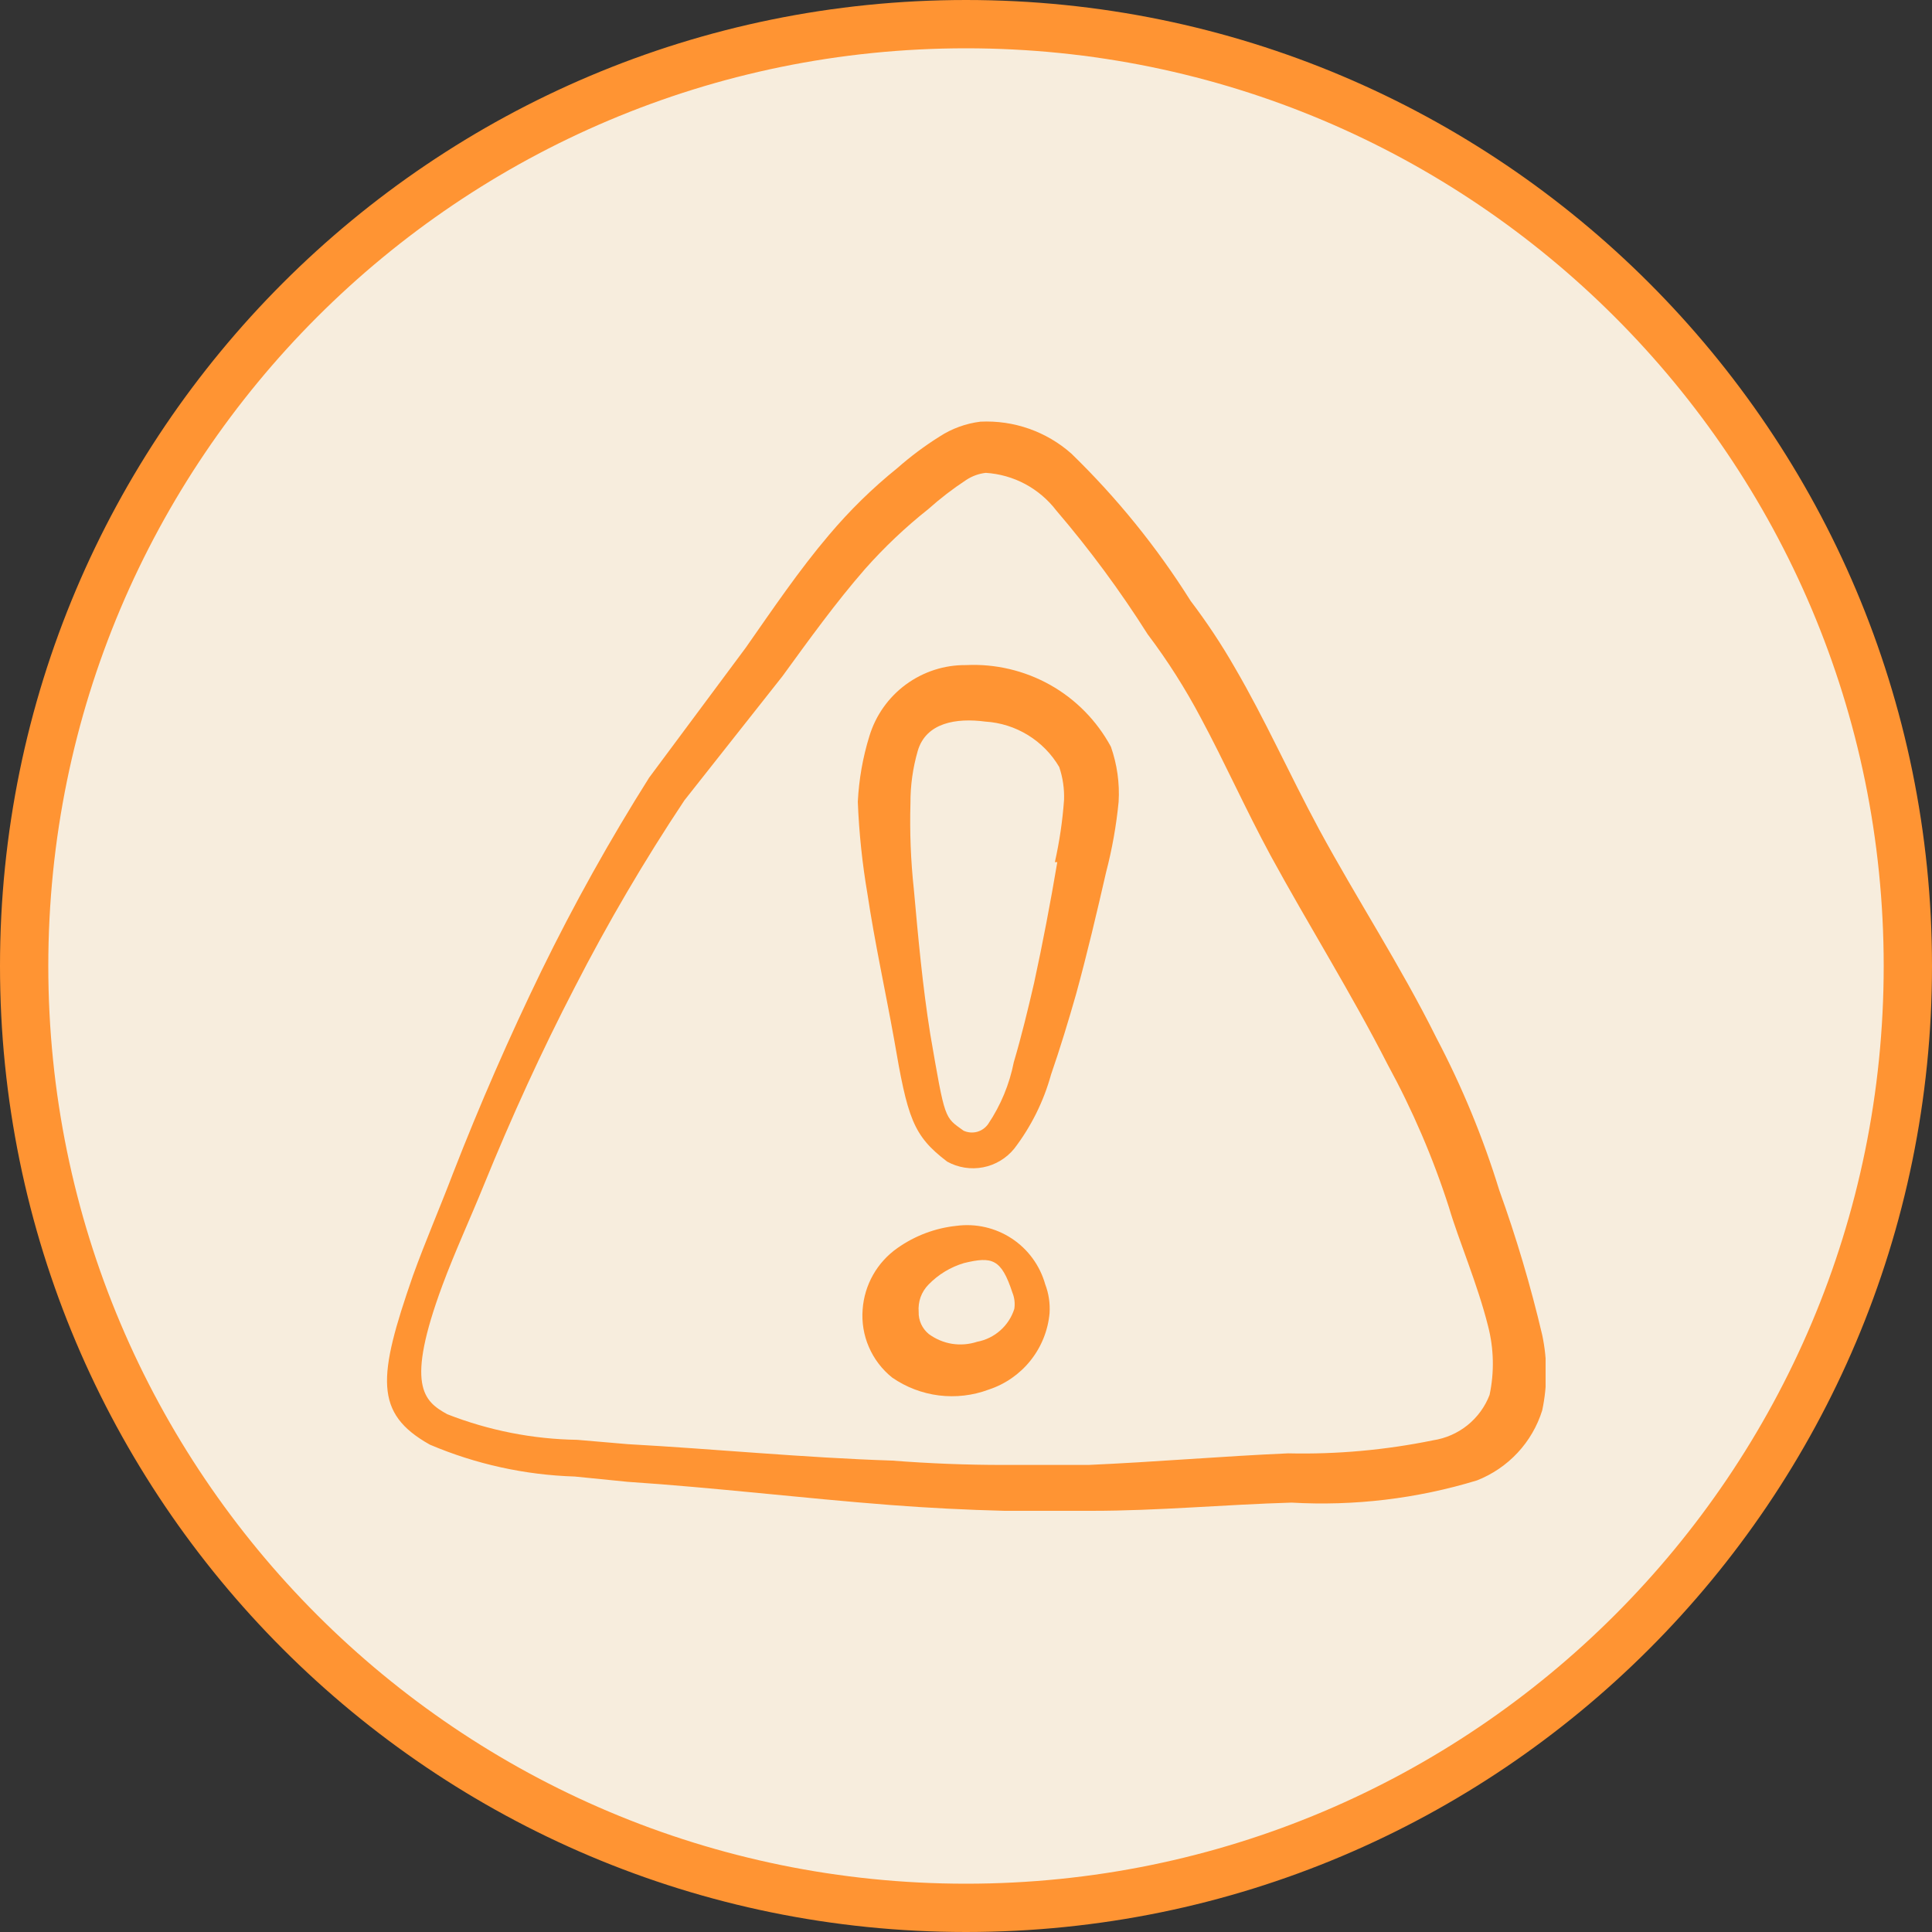
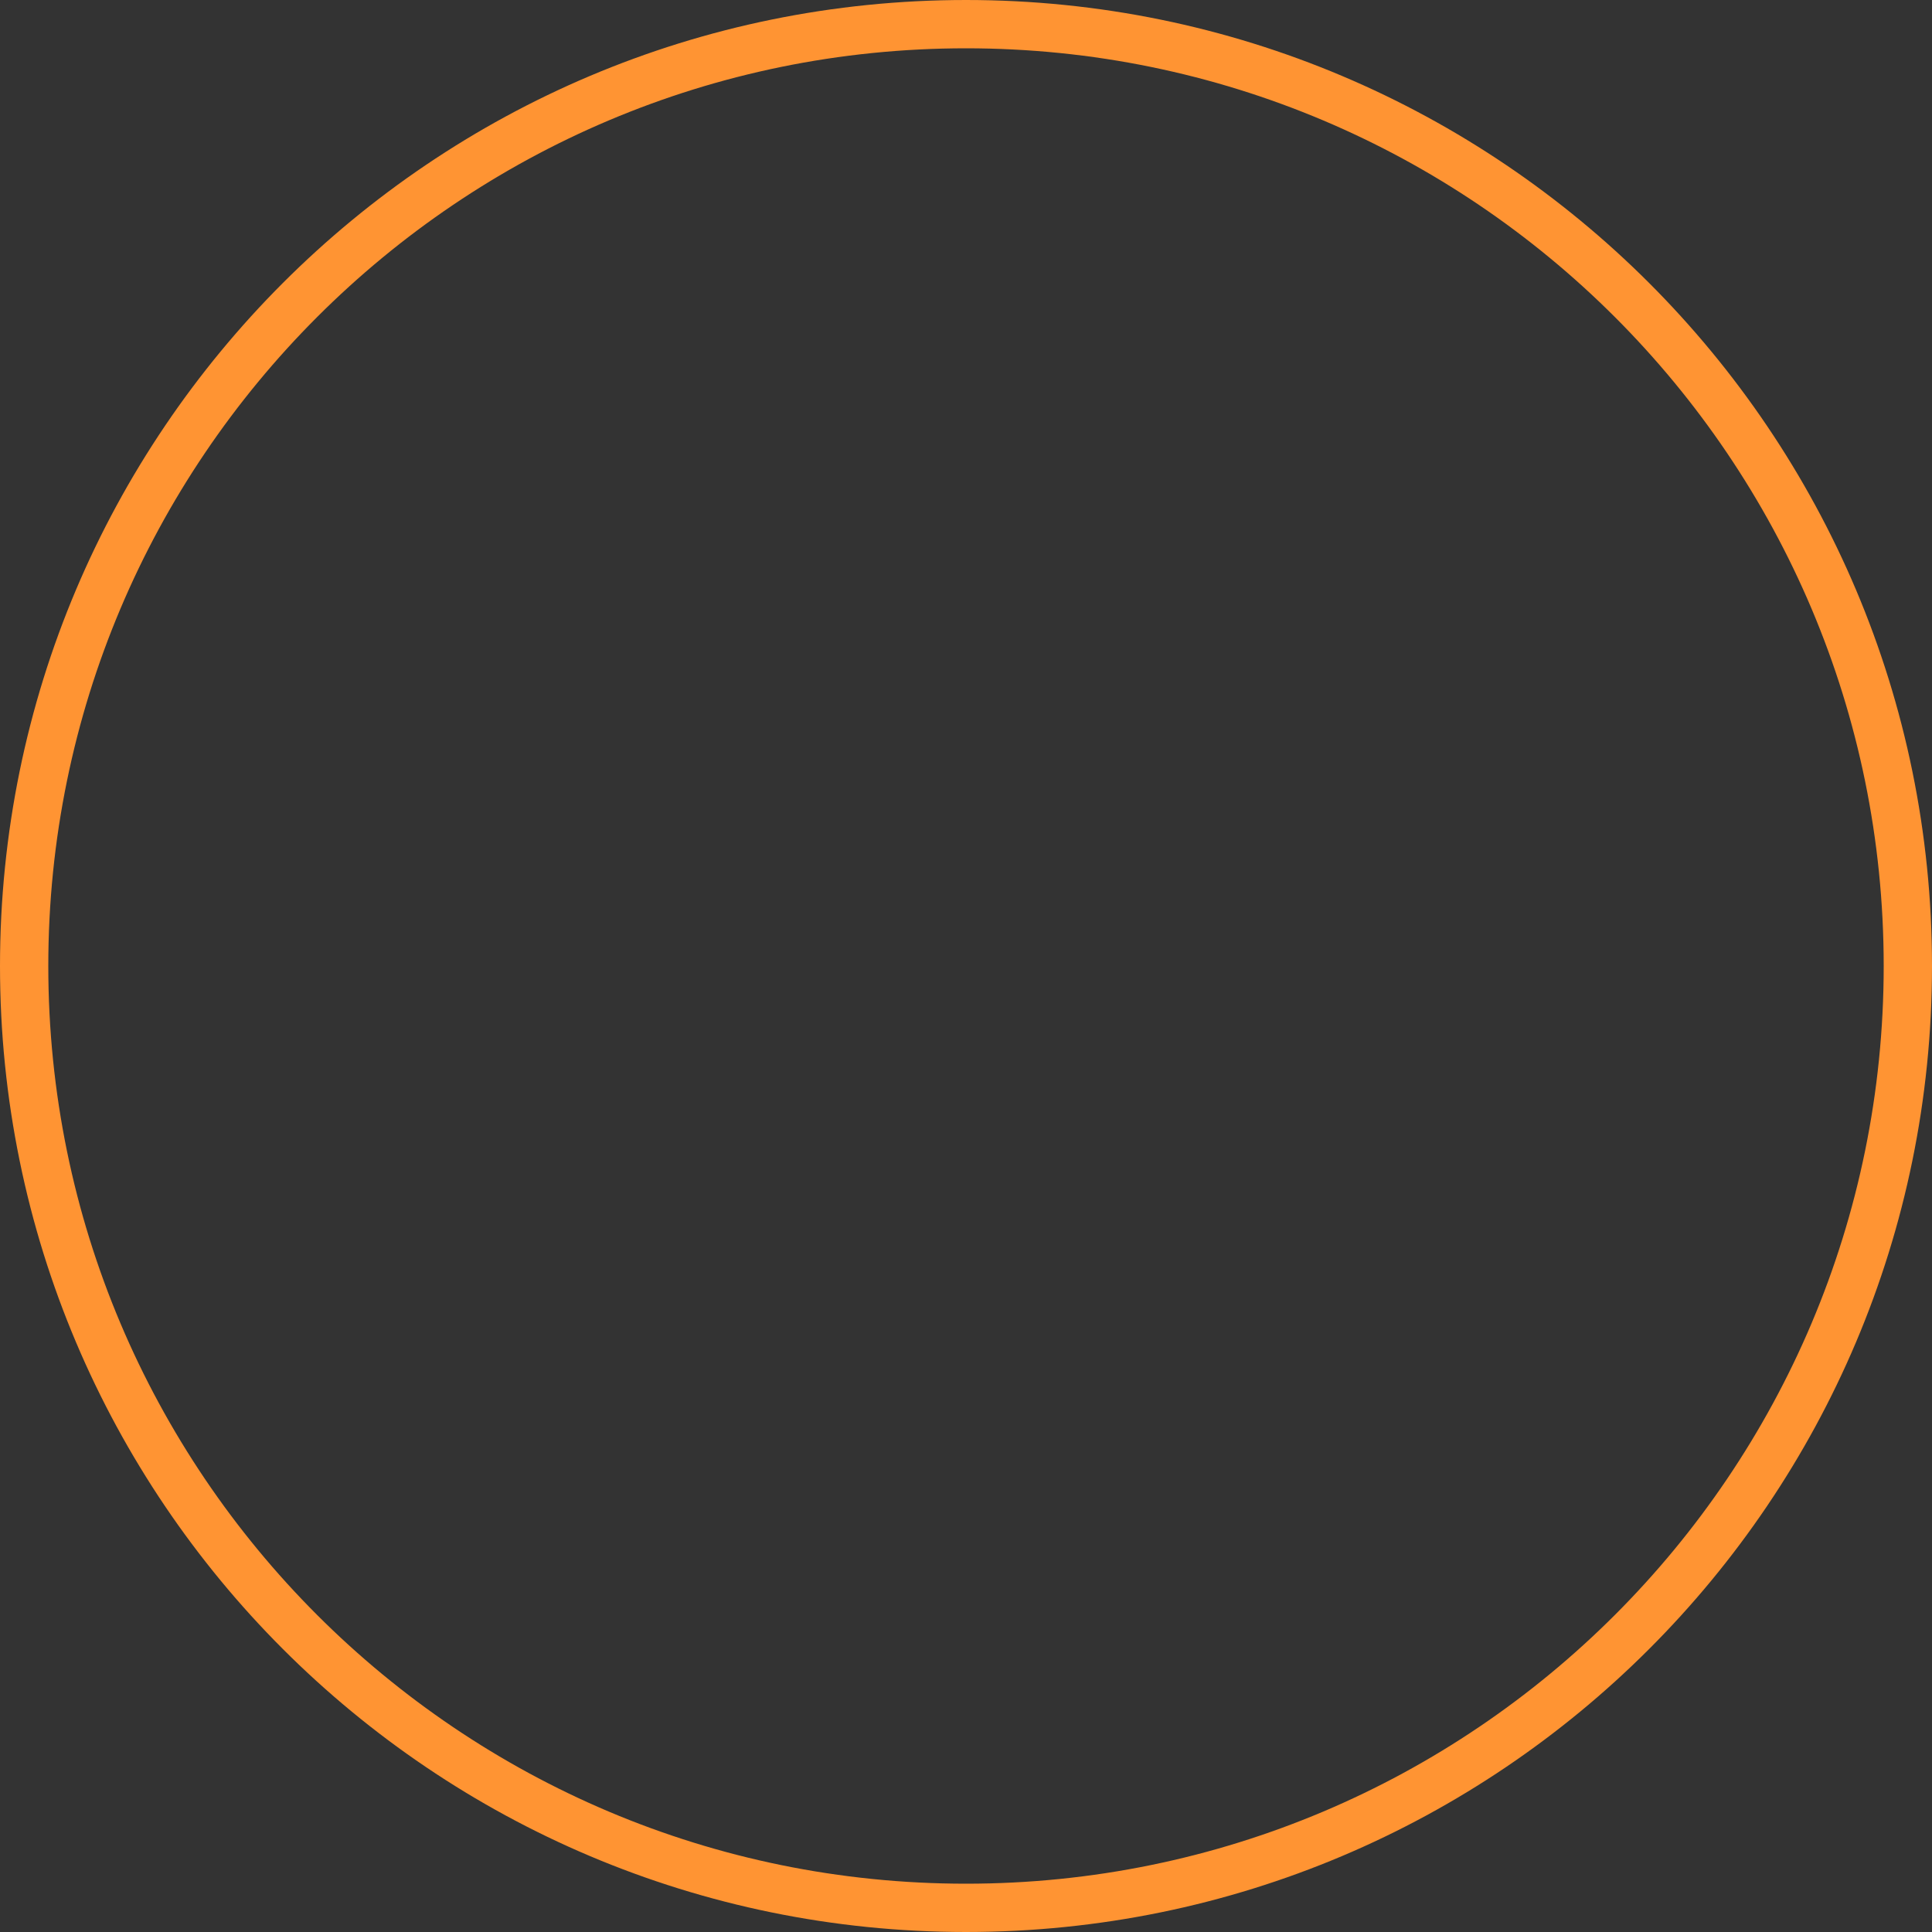
<svg xmlns="http://www.w3.org/2000/svg" width="40" height="40" viewBox="0 0 40 40" fill="none">
  <rect x="0" y="0" width="40" height="40" fill="#333333" stroke="none" />
-   <path d="M20 0.5C30.77 0.5 39.5 9.23 39.5 20C39.5 30.77 30.77 39.5 20 39.5C9.23 39.5 0.5 30.77 0.5 20C0.5 9.23 9.23 0.5 20 0.5Z" fill="#F7EDDD" />
  <path d="M20 0.5C30.77 0.5 39.5 9.23 39.5 20C39.5 30.77 30.77 39.5 20 39.5C9.23 39.5 0.5 30.77 0.5 20C0.5 9.23 9.23 0.5 20 0.5Z" stroke="#FF9433" />
  <g clip-path="url(#clip0_1152_12468)">
-     <path d="M20 13.77C19.552 13.765 19.116 13.907 18.755 14.172C18.395 14.437 18.13 14.811 18 15.24C17.863 15.681 17.783 16.138 17.76 16.6C17.785 17.24 17.852 17.878 17.96 18.51C18.11 19.51 18.33 20.51 18.51 21.51C18.79 23.15 18.9 23.51 19.61 24.05C19.836 24.175 20.1 24.217 20.354 24.168C20.608 24.119 20.837 23.981 21 23.78C21.349 23.323 21.607 22.804 21.76 22.25C21.95 21.7 22.12 21.14 22.28 20.58C22.51 19.74 22.71 18.89 22.9 18.06C23.025 17.581 23.112 17.092 23.16 16.6C23.183 16.213 23.128 15.825 23 15.46C22.71 14.924 22.275 14.48 21.744 14.181C21.213 13.883 20.608 13.74 20 13.77ZM21.89 17.85C21.75 18.68 21.59 19.52 21.41 20.35C21.28 20.91 21.15 21.45 20.99 21.99C20.9 22.447 20.72 22.882 20.46 23.27C20.405 23.349 20.324 23.407 20.231 23.433C20.137 23.458 20.038 23.45 19.95 23.41C19.55 23.12 19.57 23.21 19.26 21.41C19.1 20.41 19.01 19.41 18.92 18.41C18.856 17.819 18.833 17.224 18.85 16.63C18.848 16.264 18.899 15.901 19 15.55C19.17 14.96 19.8 14.86 20.4 14.94C20.712 14.959 21.015 15.055 21.282 15.219C21.549 15.383 21.772 15.61 21.93 15.88C22.004 16.098 22.038 16.329 22.03 16.56C21.999 16.994 21.935 17.425 21.84 17.85H21.89Z" fill="#FF9433" />
-     <path d="M19.8 25.38C19.361 25.426 18.941 25.585 18.58 25.84C18.373 25.985 18.201 26.174 18.077 26.393C17.952 26.613 17.878 26.858 17.86 27.11C17.839 27.377 17.883 27.645 17.99 27.89C18.096 28.136 18.261 28.352 18.47 28.52C18.758 28.72 19.091 28.847 19.439 28.891C19.788 28.934 20.141 28.893 20.47 28.77C20.811 28.658 21.112 28.449 21.336 28.168C21.56 27.887 21.697 27.547 21.73 27.19C21.743 26.985 21.713 26.781 21.64 26.59C21.53 26.2 21.284 25.863 20.946 25.641C20.608 25.419 20.201 25.326 19.8 25.38ZM21 27.1C20.945 27.272 20.845 27.426 20.709 27.546C20.573 27.666 20.408 27.747 20.23 27.78C20.063 27.835 19.884 27.849 19.71 27.822C19.537 27.794 19.372 27.724 19.23 27.62C19.162 27.564 19.108 27.494 19.071 27.414C19.035 27.334 19.017 27.247 19.02 27.16C19.012 27.057 19.025 26.955 19.059 26.858C19.094 26.761 19.149 26.673 19.22 26.6C19.424 26.388 19.679 26.233 19.96 26.15C20.54 26.01 20.73 26.06 20.96 26.76C21.004 26.867 21.018 26.985 21 27.1Z" fill="#FF9433" />
-     <path d="M31.93 27.64C31.691 26.623 31.394 25.622 31.04 24.64C30.705 23.552 30.27 22.497 29.74 21.49C29 20 28.09 18.61 27.31 17.17C26.68 16 26.2 14.91 25.57 13.83C25.294 13.347 24.986 12.883 24.65 12.44C23.951 11.328 23.122 10.304 22.18 9.39C21.663 8.933 20.989 8.697 20.3 8.73C19.997 8.767 19.706 8.873 19.45 9.04C19.143 9.233 18.852 9.45 18.58 9.69C18.063 10.106 17.588 10.572 17.16 11.08C16.54 11.81 16 12.61 15.44 13.41L13.44 16.1C12.625 17.392 11.88 18.727 11.21 20.1C10.543 21.473 9.933 22.87 9.38 24.29C9.11 25 8.81 25.69 8.55 26.41C7.82 28.51 7.74 29.26 8.9 29.91C9.85 30.314 10.868 30.538 11.9 30.57L13 30.68C14.81 30.8 16.62 31.02 18.44 31.16C19.22 31.22 20.01 31.26 20.8 31.28H22.6C23.98 31.28 25.36 31.15 26.74 31.11C28.037 31.184 29.337 31.029 30.58 30.65C30.899 30.524 31.186 30.329 31.42 30.078C31.654 29.827 31.828 29.527 31.93 29.2C32.039 28.685 32.039 28.154 31.93 27.64ZM30.84 28.88C30.746 29.126 30.587 29.343 30.382 29.508C30.176 29.673 29.931 29.78 29.67 29.82C28.683 30.022 27.677 30.113 26.67 30.09C25.29 30.15 23.91 30.27 22.53 30.33H20.78C20.013 30.33 19.243 30.3 18.47 30.24C16.63 30.18 14.81 30 13 29.9L11.95 29.81C11.029 29.796 10.118 29.616 9.26 29.28C8.77 29.01 8.39 28.69 9.16 26.61C9.42 25.91 9.74 25.22 10.02 24.53C10.59 23.13 11.21 21.77 11.9 20.44C12.583 19.108 13.341 17.816 14.17 16.57L16.2 14C16.76 13.23 17.3 12.48 17.91 11.78C18.31 11.329 18.748 10.914 19.22 10.54C19.465 10.321 19.726 10.12 20 9.94C20.123 9.858 20.263 9.806 20.41 9.79C20.695 9.808 20.973 9.887 21.224 10.021C21.476 10.156 21.696 10.343 21.87 10.57C22.56 11.377 23.192 12.232 23.76 13.13C24.172 13.676 24.54 14.255 24.86 14.86C25.36 15.79 25.78 16.74 26.31 17.72C27.09 19.15 27.98 20.57 28.73 22.04C29.245 22.984 29.671 23.975 30 25C30.2 25.68 30.59 26.58 30.81 27.46C30.929 27.924 30.94 28.41 30.84 28.88Z" fill="#FF9433" />
-   </g>
+     </g>
  <defs>
    <clipPath id="clip0_1152_12468">
      <rect width="24" height="24" fill="white" transform="translate(8 8)" />
    </clipPath>
  </defs>
</svg>